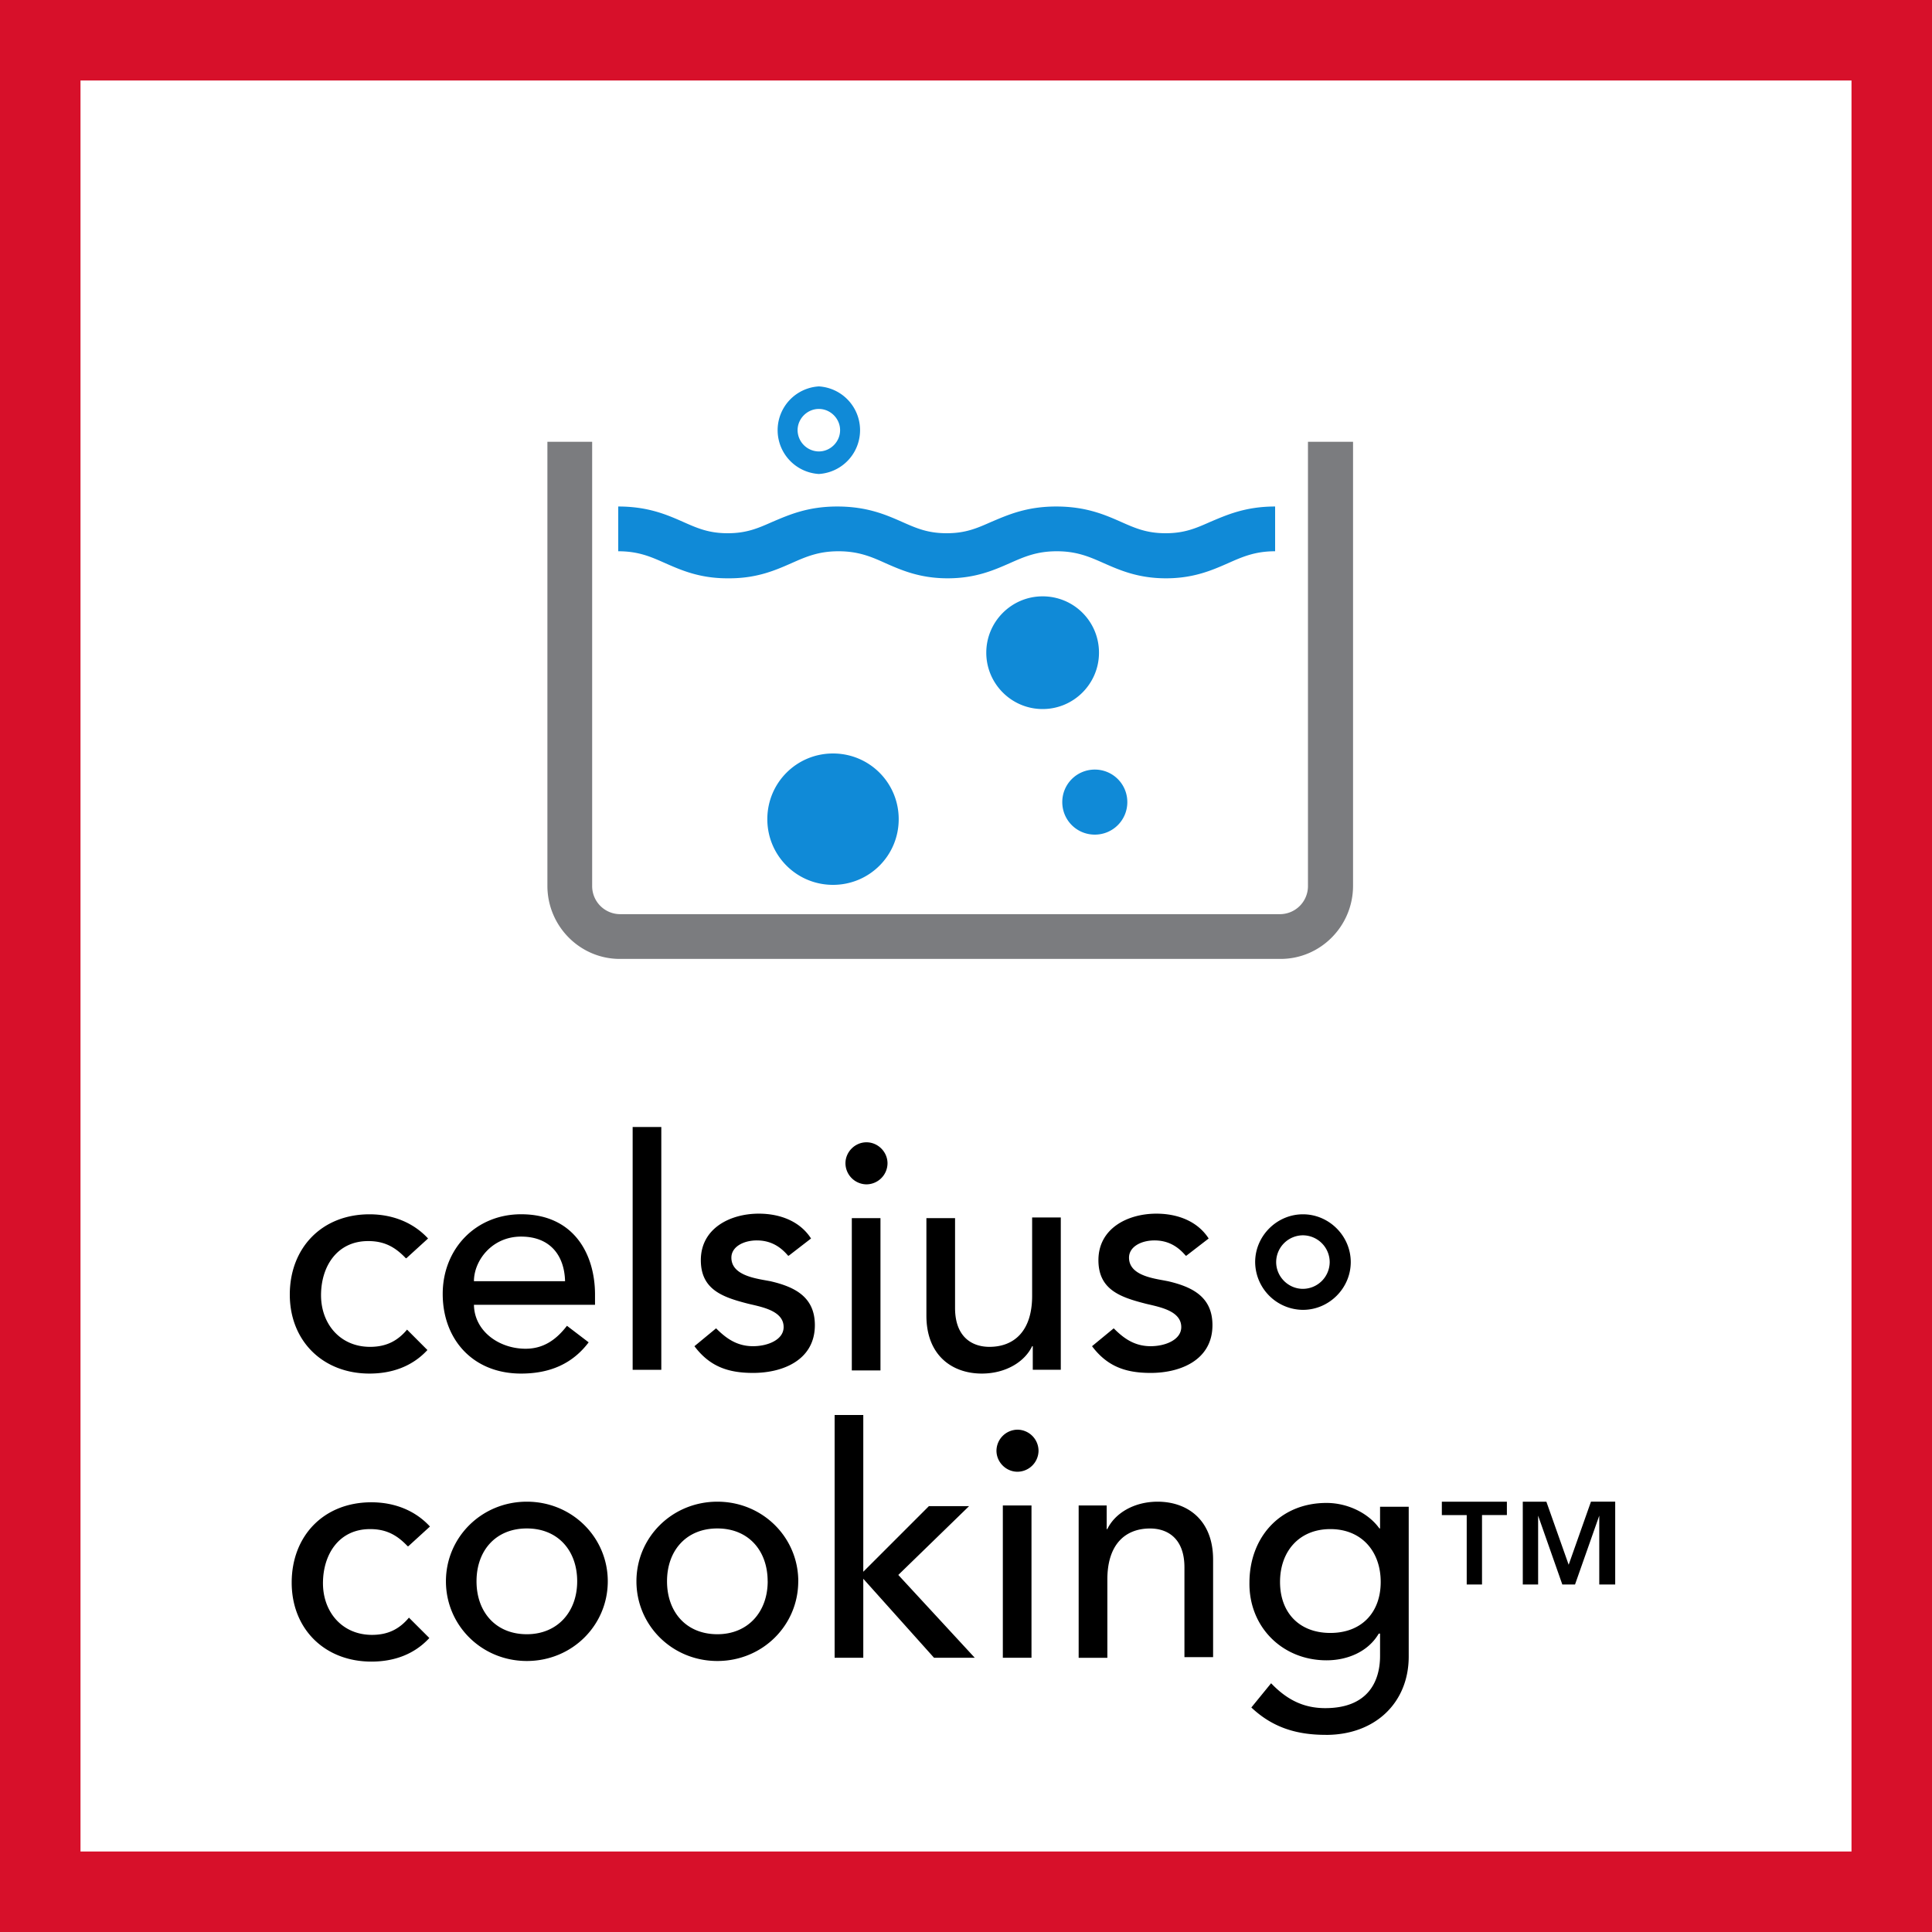
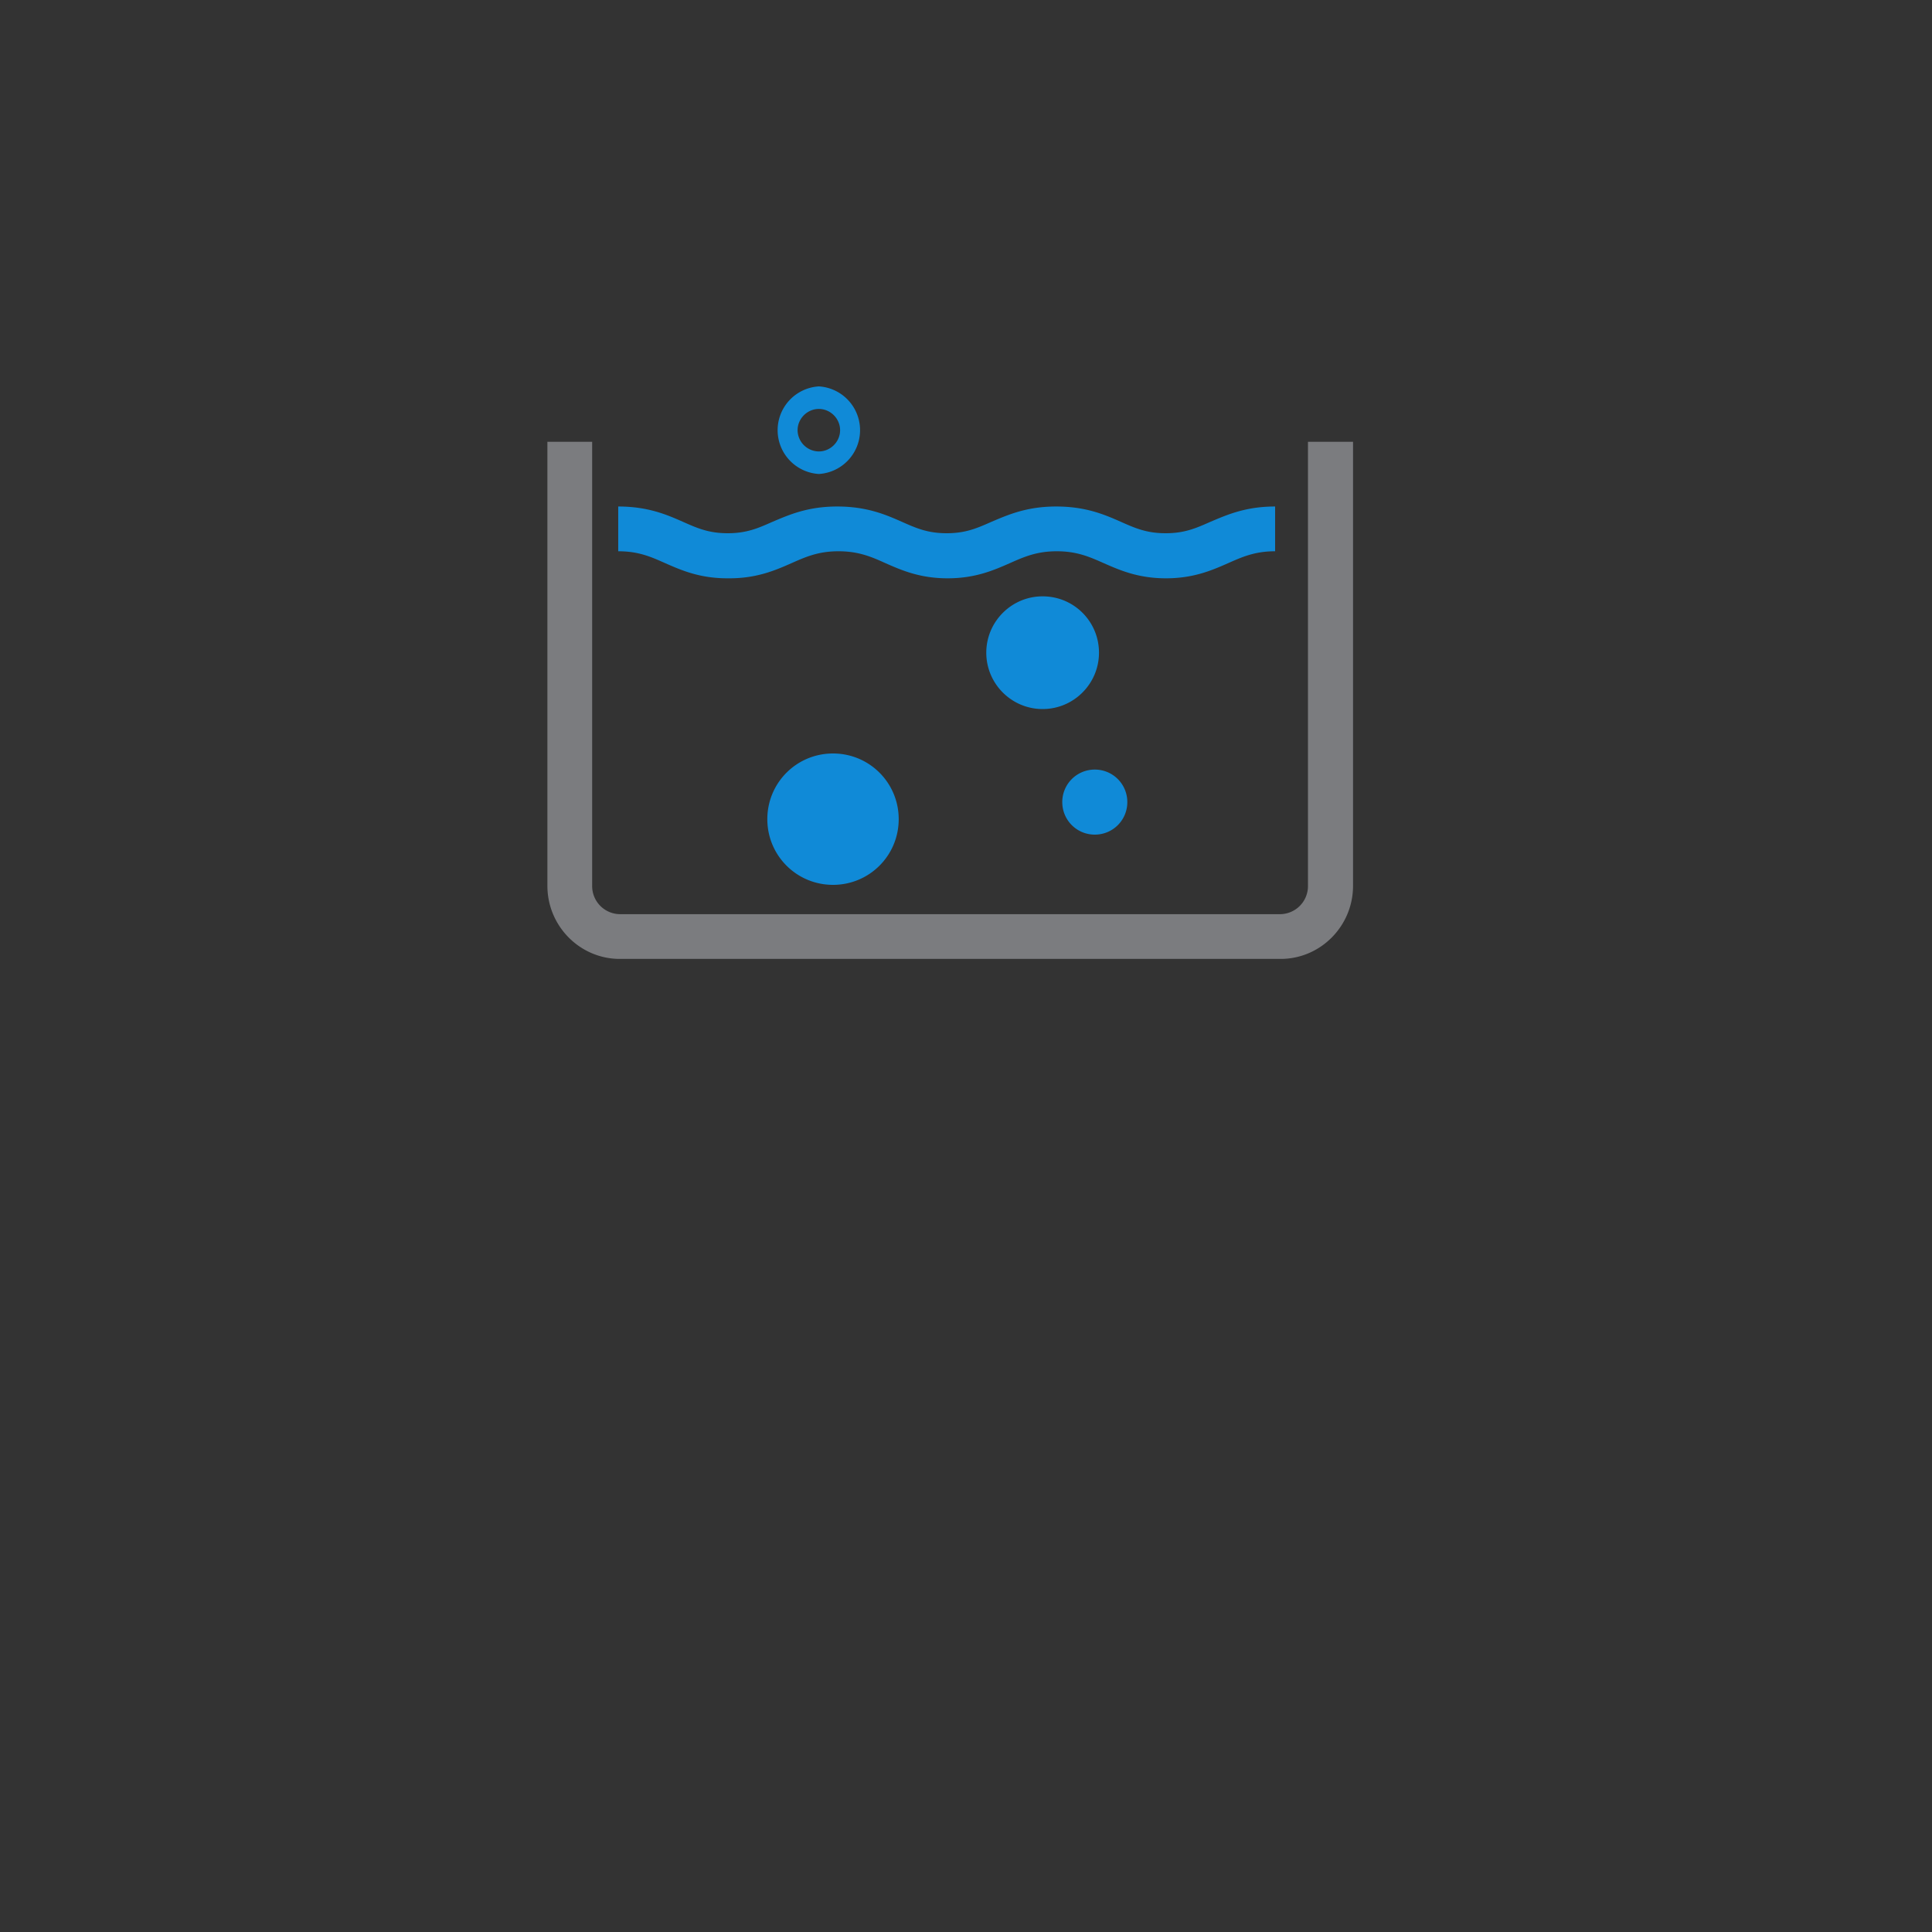
<svg xmlns="http://www.w3.org/2000/svg" width="48" height="48" fill="none" viewBox="0 0 48 48">
  <rect x="0" y="0" width="48" height="48" fill="#333333" stroke="none" />
-   <path fill="#fff" stroke="#D7102A" stroke-width="2" d="M1 1H47V47H1V1Z" />
-   <path fill="#000" fill-rule="evenodd" d="M16.43 28h-.712v6.032h.712V28Zm-6.348 3.26c-.27-.284-.539-.426-.935-.426-.776 0-1.171.633-1.171 1.345s.474 1.283 1.218 1.283c.396 0 .681-.143.919-.428l.506.507c-.379.411-.886.585-1.44.585-1.156 0-1.979-.808-1.979-1.963s.792-1.994 1.98-1.994c.553 0 1.075.19 1.455.601l-.538.49h-.016Zm22.29-1.091c.649 0 1.187.538 1.187 1.187s-.538 1.187-1.188 1.187a1.196 1.196 0 0 1-1.187-1.187c0-.649.538-1.187 1.187-1.187Zm0 1.852a.669.669 0 0 0 .664-.664.669.669 0 0 0-.664-.666.668.668 0 0 0-.666.665c0 .364.301.665.665.665Zm-20.597.396c.01.656.623 1.092 1.283 1.092.443 0 .76-.222 1.028-.57l.539.411c-.396.524-.95.776-1.679.776-1.203 0-1.947-.855-1.947-1.978 0-1.124.824-1.98 1.947-1.98 1.33 0 1.837 1.014 1.837 1.995v.254h-3.008Zm1.171-1.694c.728 0 1.077.475 1.093 1.108h-2.264c0-.507.443-1.108 1.171-1.108Zm5.858.095c.364 0 .602.174.776.38h.016l.554-.428c-.285-.443-.792-.617-1.298-.617-.712 0-1.44.364-1.44 1.156 0 .728.538.917 1.154 1.076.039.01.08.02.127.03.317.075.776.182.776.556 0 .316-.395.475-.76.475-.411 0-.68-.206-.918-.444l-.538.444c.38.506.839.664 1.456.664.76 0 1.536-.332 1.536-1.187 0-.696-.49-.95-1.108-1.092l-.11-.02c-.336-.06-.856-.155-.856-.565 0-.27.301-.428.633-.428Zm2.723-2.438c.285 0 .523.238.523.522a.527.527 0 0 1-.523.523.528.528 0 0 1-.522-.523c0-.284.237-.522.522-.522Zm-.364 1.884h.712v3.784h-.712v-3.784Zm4.496 3.768h.696v-3.784h-.712v1.947c0 .887-.459 1.267-1.06 1.267-.444 0-.855-.254-.855-.966v-2.232h-.712v2.422c0 .997.648 1.44 1.376 1.44.586 0 1.062-.284 1.251-.68h.016v.586Zm3.8-2.834c-.174-.206-.412-.38-.776-.38-.333 0-.633.158-.633.428 0 .41.52.504.856.564l.11.021c.617.143 1.107.395 1.107 1.092 0 .855-.776 1.187-1.536 1.187-.616 0-1.076-.158-1.456-.664l.539-.444c.237.238.506.444.918.444.364 0 .76-.159.76-.475 0-.374-.46-.481-.776-.556a2.733 2.733 0 0 1-.126-.03c-.618-.159-1.156-.348-1.156-1.076 0-.792.728-1.156 1.44-1.156.507 0 1.013.174 1.299.617l-.555.428h-.015Zm-8.723 3.957h.712v3.895l1.63-1.63h.998l-1.758 1.709 1.9 2.058h-1.012l-1.758-1.963v1.963h-.712v-6.032Zm-7.647 2.154c1.124 0 2.011.886 2.011 1.978 0 1.093-.886 1.98-2.011 1.98-1.124 0-2.01-.887-2.01-1.98 0-1.092.886-1.978 2.01-1.978Zm0 3.293c.76 0 1.251-.555 1.251-1.315 0-.76-.475-1.313-1.251-1.313-.776 0-1.25.553-1.25 1.313 0 .76.475 1.315 1.25 1.315Zm-2.96-2.185c-.269-.285-.539-.427-.935-.427-.776 0-1.17.632-1.17 1.345 0 .712.474 1.283 1.218 1.283.396 0 .68-.143.918-.428l.507.506c-.38.412-.886.586-1.44.586-1.157 0-1.98-.808-1.98-1.963 0-1.156.792-1.995 1.98-1.995.554 0 1.076.19 1.455.602l-.537.49h-.016Zm9.704.87c0-1.092-.887-1.978-2.01-1.978-1.125 0-2.011.886-2.011 1.978 0 1.093.886 1.98 2.01 1.98 1.124 0 2.01-.887 2.01-1.98Zm-.76 0c0 .76-.49 1.315-1.25 1.315-.777 0-1.251-.555-1.251-1.315 0-.76.475-1.313 1.25-1.313.776 0 1.25.553 1.25 1.313Zm6.729-3.245a.527.527 0 0 0-.523-.522.528.528 0 0 0-.522.522c0 .285.237.523.522.523a.527.527 0 0 0 .523-.523Zm-.175 1.361h-.712v3.784h.712v-3.784Zm1.172 0h.696v.587h.016c.19-.396.665-.681 1.25-.681.729 0 1.378.443 1.378 1.44v2.422h-.712V38.94c0-.712-.412-.965-.855-.965-.602 0-1.06.38-1.06 1.266v1.947h-.713v-3.784Zm6.143 5.7c1.234 0 2.057-.808 2.057-1.948v-3.72h-.712v.539h-.016c-.285-.396-.808-.634-1.313-.634-1.172 0-1.916.871-1.916 1.98-.016 1.091.808 1.93 1.916 1.93.506 0 1.028-.205 1.297-.664h.032v.554c0 .633-.3 1.298-1.361 1.298-.555 0-.966-.222-1.346-.618l-.491.602c.538.507 1.14.68 1.853.68Zm.11-2.533c-.776 0-1.25-.507-1.25-1.267 0-.76.475-1.313 1.25-1.313.776 0 1.251.553 1.251 1.313 0 .76-.475 1.267-1.251 1.267Zm3.388-2.928h-.618v-.333h1.616v.332h-.618v1.725h-.38v-1.724Zm1.394-.333h.585l.554 1.567.554-1.568h.602v2.058h-.396v-1.71l-.602 1.71h-.316l-.601-1.71v1.71h-.381V37.31Z" clip-rule="evenodd" />
  <path fill="#7B7C7F" d="M32.496 10.976v11.032a.697.697 0 0 1-.688.704H15.4a.697.697 0 0 1-.688-.704V10.976H13.6v11.032c0 1 .808 1.816 1.8 1.816h16.416c.992 0 1.8-.816 1.8-1.816V10.976h-1.12Z" />
  <path fill="#108AD7" d="M18.12 14.368c.688 0 1.144-.2 1.544-.376.36-.16.672-.296 1.168-.296.496 0 .816.136 1.168.296.4.176.856.376 1.544.376.688 0 1.144-.2 1.544-.376.36-.16.672-.296 1.168-.296.496 0 .808.136 1.168.296.4.176.856.376 1.544.376.688 0 1.144-.2 1.544-.376.36-.16.672-.296 1.168-.296v-1.112c-.736 0-1.2.208-1.616.384-.36.16-.64.28-1.104.28-.464 0-.744-.12-1.104-.28-.416-.184-.88-.384-1.616-.384-.736 0-1.2.208-1.616.384-.36.16-.64.28-1.104.28-.464 0-.744-.12-1.104-.28-.416-.184-.88-.384-1.616-.384-.736 0-1.2.208-1.616.384-.36.16-.64.28-1.104.28-.464 0-.744-.12-1.104-.28-.416-.184-.88-.384-1.616-.384v1.112c.504 0 .808.136 1.168.296.4.176.856.376 1.544.376M20.696 18.72c-.904 0-1.632.728-1.632 1.632 0 .904.728 1.632 1.632 1.632.904 0 1.632-.728 1.632-1.632 0-.904-.728-1.632-1.632-1.632ZM27.304 16.216c0-.776-.624-1.4-1.4-1.4-.776 0-1.4.632-1.4 1.4 0 .768.624 1.4 1.4 1.4.776 0 1.4-.632 1.4-1.4ZM27.2 20.736c.448 0 .808-.36.808-.808a.806.806 0 0 0-.808-.808.806.806 0 0 0-.808.808c0 .448.36.808.808.808ZM20.344 11.776a1.09 1.09 0 0 0 0-2.176 1.09 1.09 0 0 0 0 2.176Zm0-1.616c.288 0 .528.24.528.528 0 .288-.24.528-.528.528a.533.533 0 0 1-.528-.528c0-.288.24-.528.528-.528Z" />
</svg>